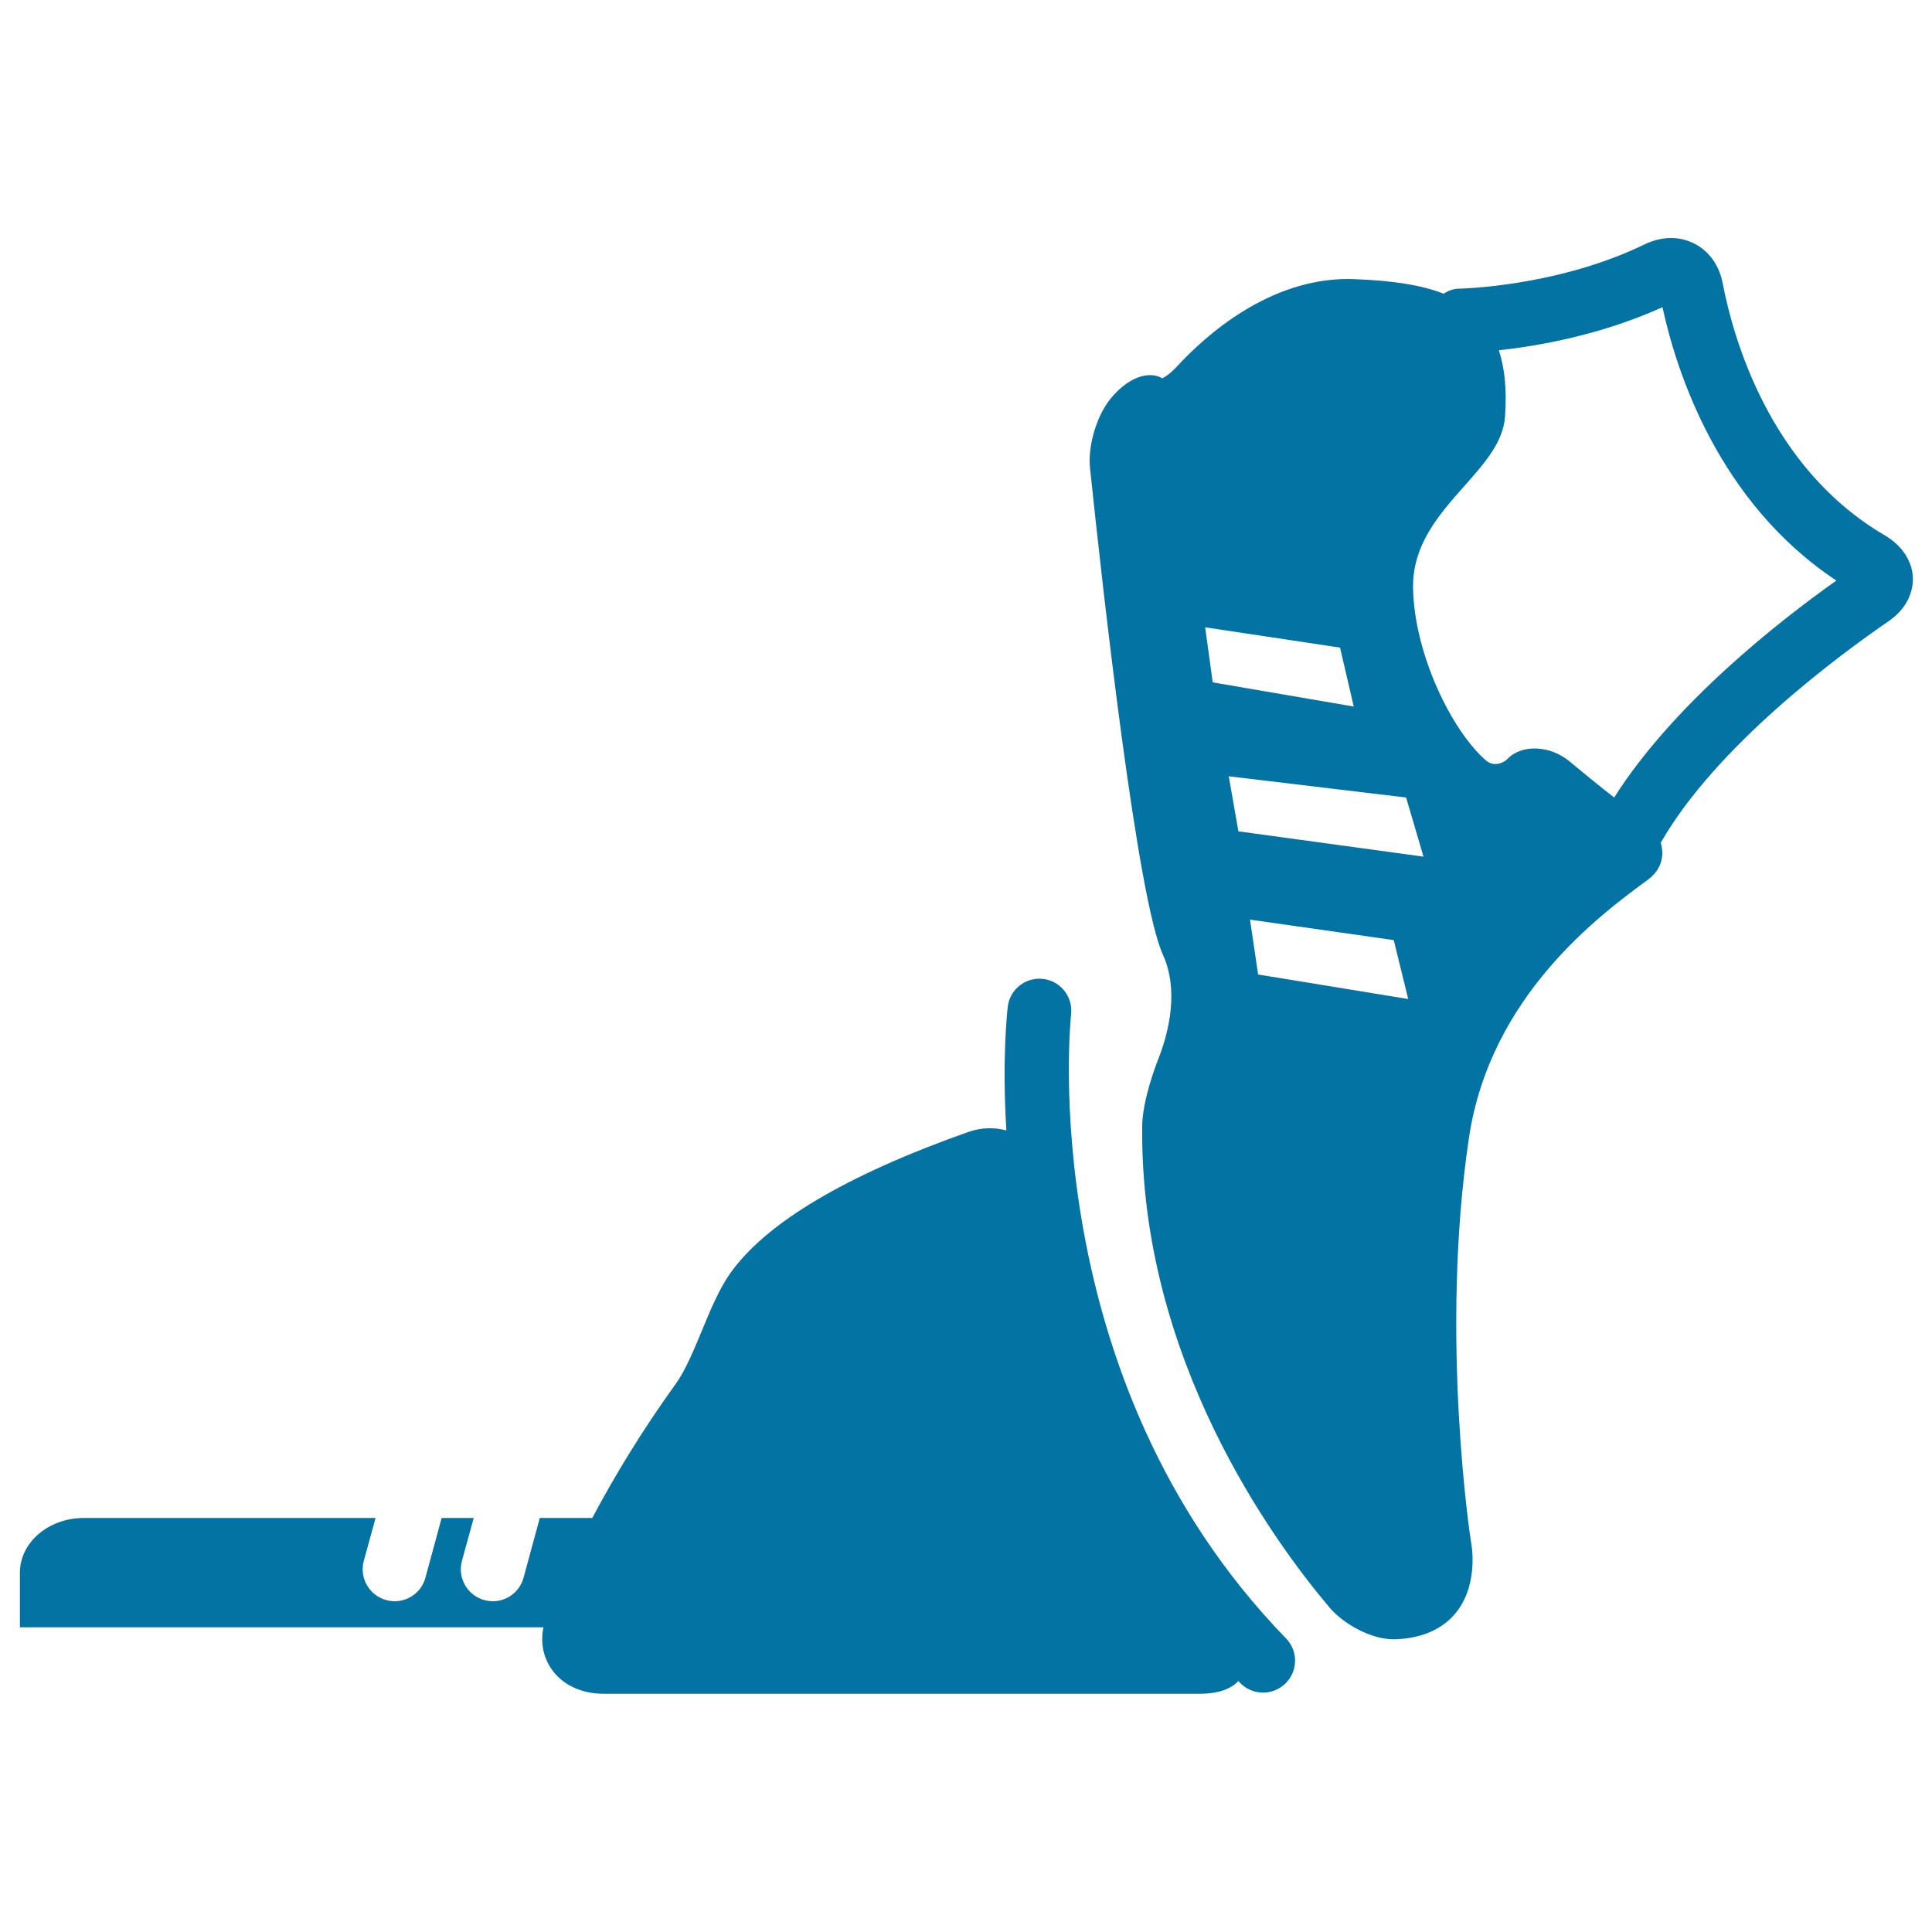
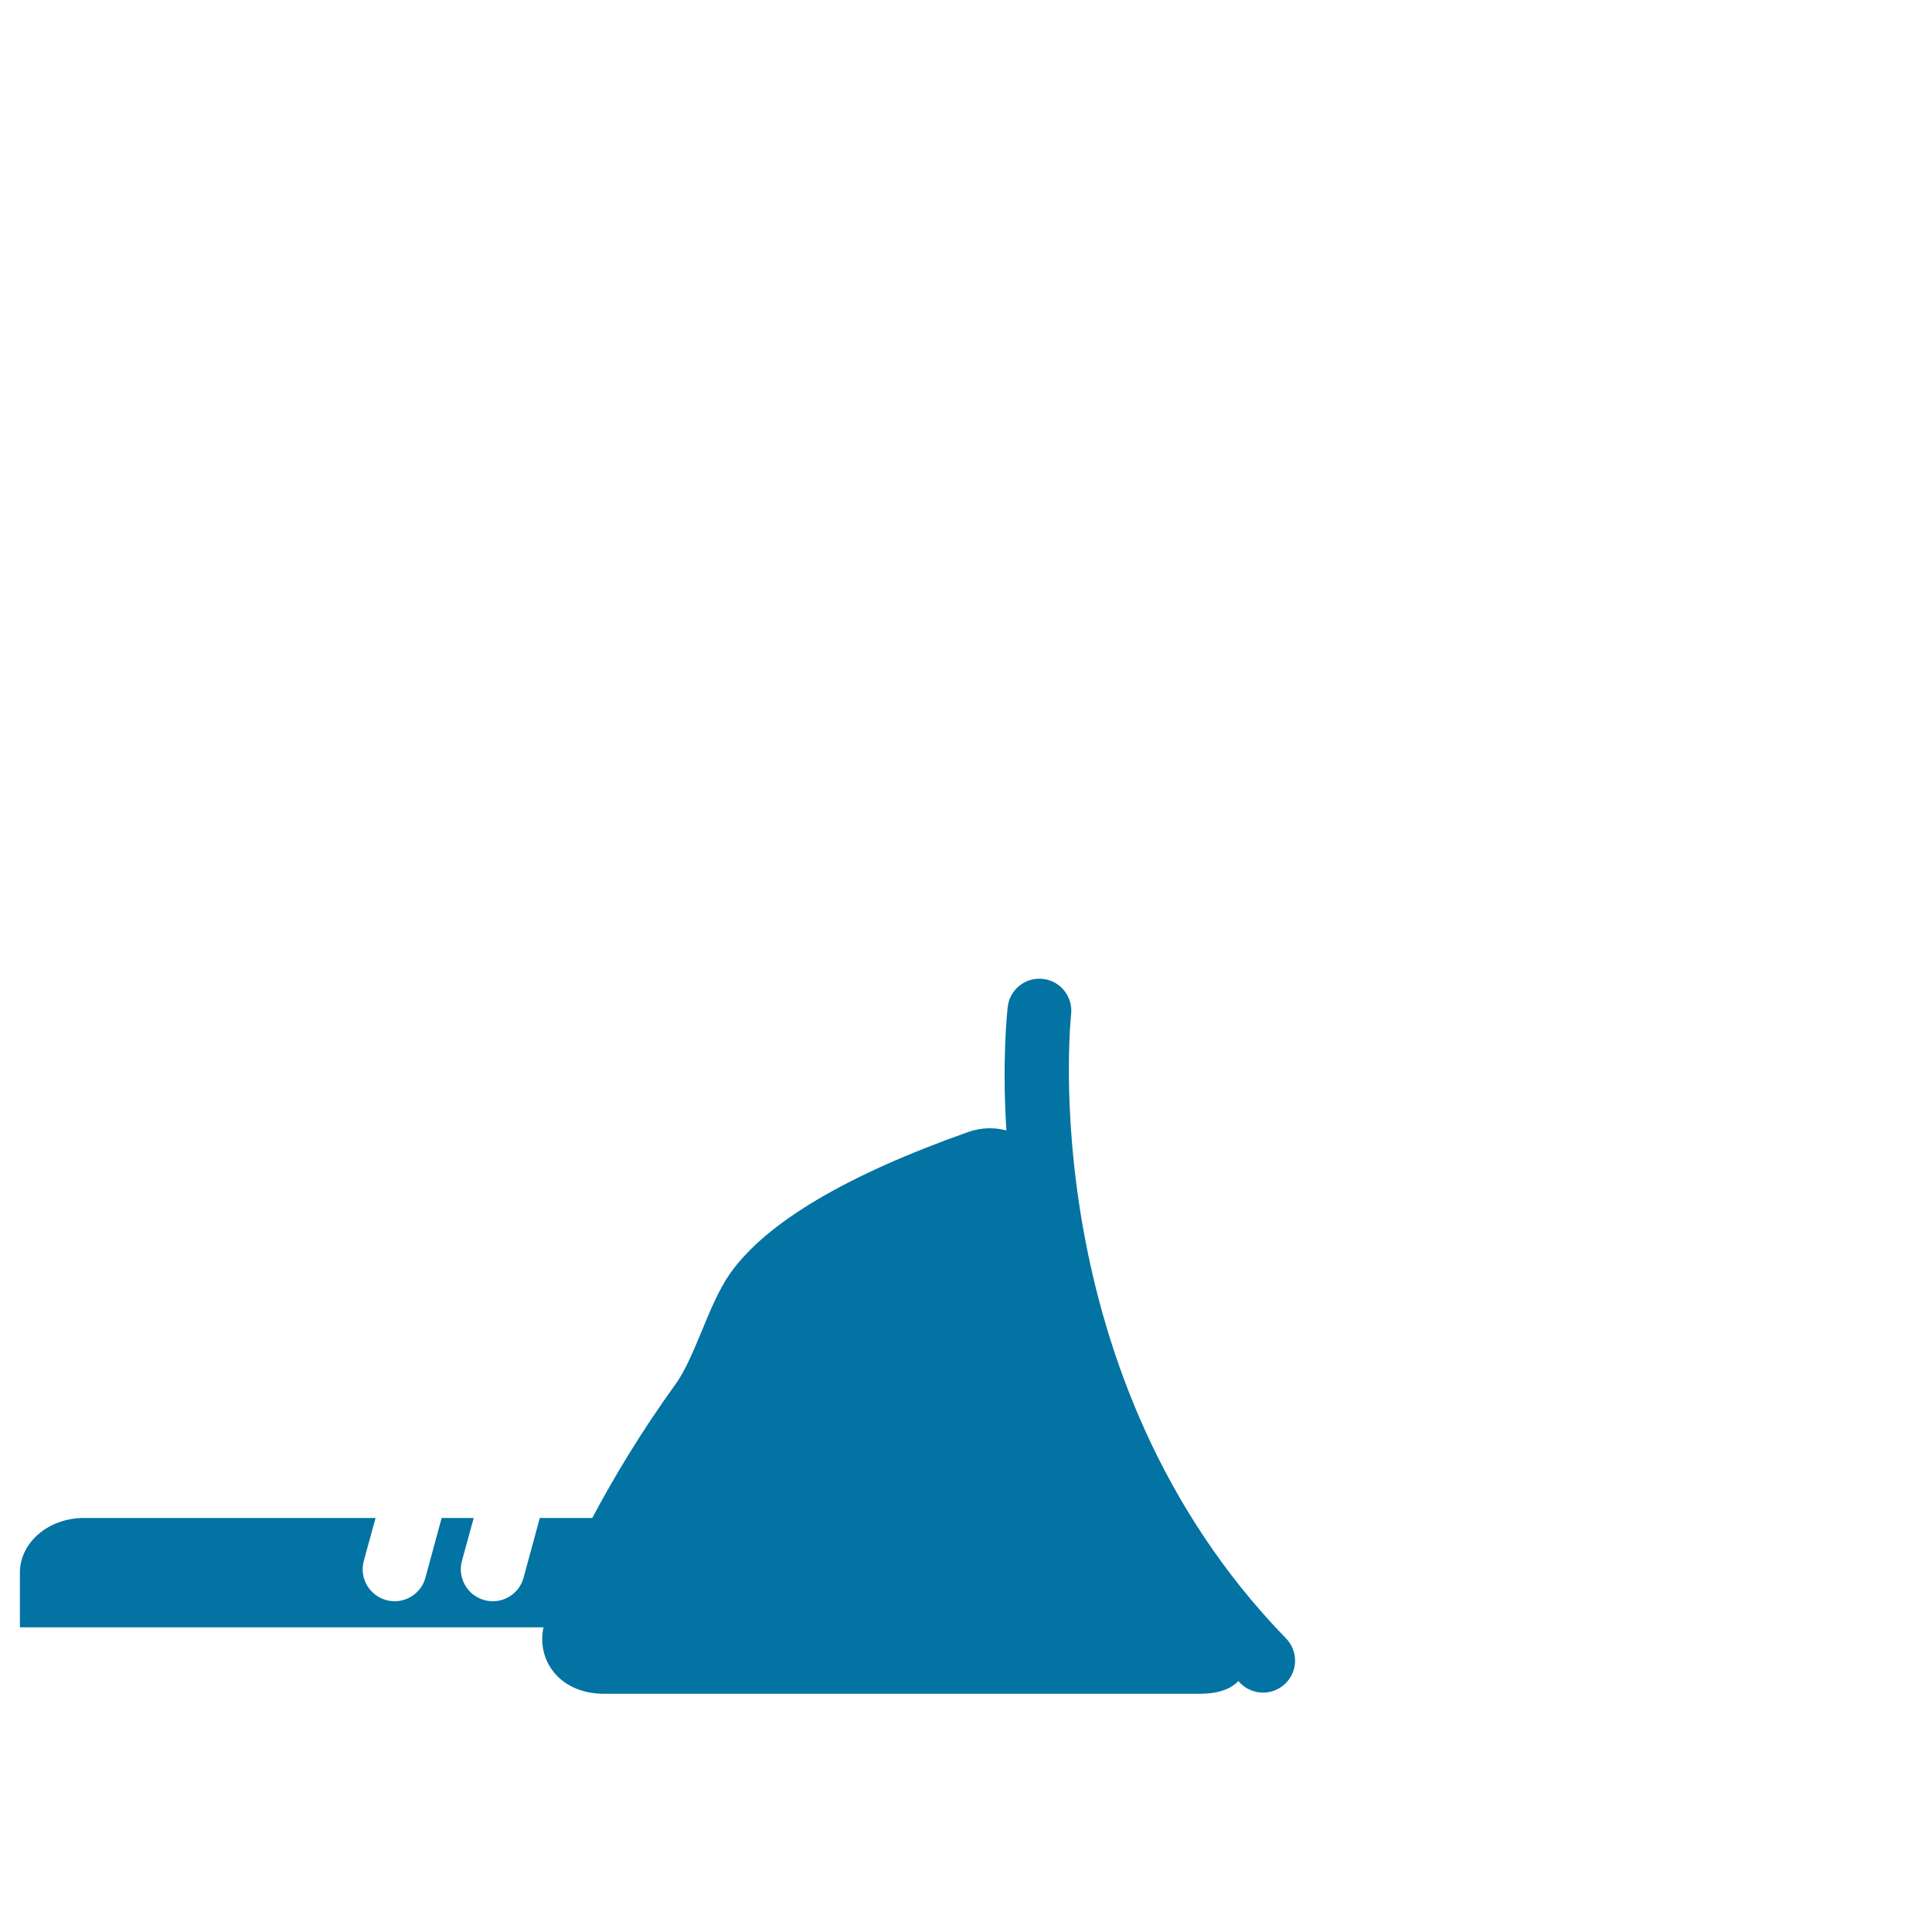
<svg xmlns="http://www.w3.org/2000/svg" viewBox="0 0 1000 1000" style="fill:#0273a2">
  <title>Runner Shoe SVG icon</title>
  <g>
    <g>
      <path d="M285.1,863.4c5.6,8.5,15.6,13.3,27.5,13.3h308.1c10.9,0,16.9-3,20.3-6.6c0.3,0.3,0.6,0.7,0.9,1c3.2,3.3,7.6,5,11.9,5c4.1,0,8.3-1.6,11.5-4.7c6.6-6.4,6.7-16.9,0.3-23.4C534.5,713,554.2,526.8,554.4,525c1-9.1-5.5-17.3-14.5-18.3c-9-1.1-17.3,5.4-18.3,14.5c-0.3,2.8-3,27.2-0.7,63.9c-6.1-1.6-12.9-1.6-19.7,0.8C438.1,608.2,396.6,632.8,378,659c-5.8,8.2-10.4,19.3-14.8,30c-4.2,10.1-8.5,20.4-13.3,27.1c-17.9,24.8-32.2,48.6-43.4,69.7v-0.1h-27.1l-8.4,30.9c-2,7.4-8.7,12.2-15.9,12.2c-1.4,0-2.9-0.2-4.4-0.6c-8.8-2.4-14-11.5-11.6-20.3l6.1-22.2h-16.6l-8.4,30.9c-2,7.4-8.7,12.2-15.9,12.2c-1.4,0-2.9-0.2-4.4-0.6c-8.8-2.4-14-11.5-11.6-20.3l6.1-22.2h-151c-18.3,0-33.1,12.7-33.1,28.3v28.3h271C279.7,849.9,281.1,857.3,285.1,863.4z" />
-       <path d="M975.6,277.1c-59.9-34.9-78.6-102.7-83.9-130.3c-1.8-9.5-7.1-16.9-14.9-20.8c-7.8-3.9-16.9-3.7-25.6,0.5c-45,21.9-95.3,22.9-95.8,22.9c-3.1,0-5.8,1.1-8.2,2.6c-11.3-4.4-26.2-6.8-46.2-7.5l-3.2-0.1c-40.9,0-73.4,28.7-89.1,45.8c-3.1,3.3-5.8,5-7.1,5.6c-7.2-4.2-18.2-0.3-27.2,11.1c-7,8.9-11.4,24.2-10.2,35.4c6.9,66.1,24.5,222.8,37.7,251.8c8.3,18.3,3.3,39.7-2.5,54.4c-1.4,3.5-8.1,21.4-8.2,34.4c-1.3,119.8,67.4,214.2,97,249.2c6.8,8.1,21.1,16.4,33.1,16.4l1.1,0c14.1-0.6,24.8-5.5,31.7-14.4c11.7-15.2,7.3-36.2,7.2-36.6c-0.2-1-16.2-106.5-1-208.4c11-73.9,68.2-115.8,92.7-133.8c4.8-3.5,7.5-8.5,7.4-14c0-1.7-0.3-3.4-0.8-5.1c28.7-50.1,91.9-96.8,118-114.7c8.3-5.7,12.8-13.9,12.5-22.7C989.7,290.3,984.4,282.3,975.6,277.1z M623.8,324.7l69.8,10.5l7.1,30.5l-73-12.5L623.8,324.7z M721.2,840.6v-0.1l0,0V840.6z M651.2,504.4L647,476l74.4,10.6l7.5,30.5L651.2,504.4z M641,430.3l-5-28.5l91.8,11l9,30.6L641,430.3z M835.5,412.8c-8.1-6.3-16.5-13.2-23.1-18.7c-10.1-8.4-24.9-9-32.2-1.2c-1.2,1.3-6.5,4.7-11.2,0.6c-17.5-15.3-36.8-54.5-37.6-88.7c-0.5-22.7,13.3-38.3,26.7-53.4c10.3-11.6,20-22.6,20.9-35.8c1-14.2-0.2-25.2-3.2-34.3c20.1-2.2,52.7-7.8,84.7-22.3c7.2,33.3,28.9,101,90,141.5C920.5,321.7,865.9,364.7,835.5,412.8z" />
    </g>
  </g>
</svg>